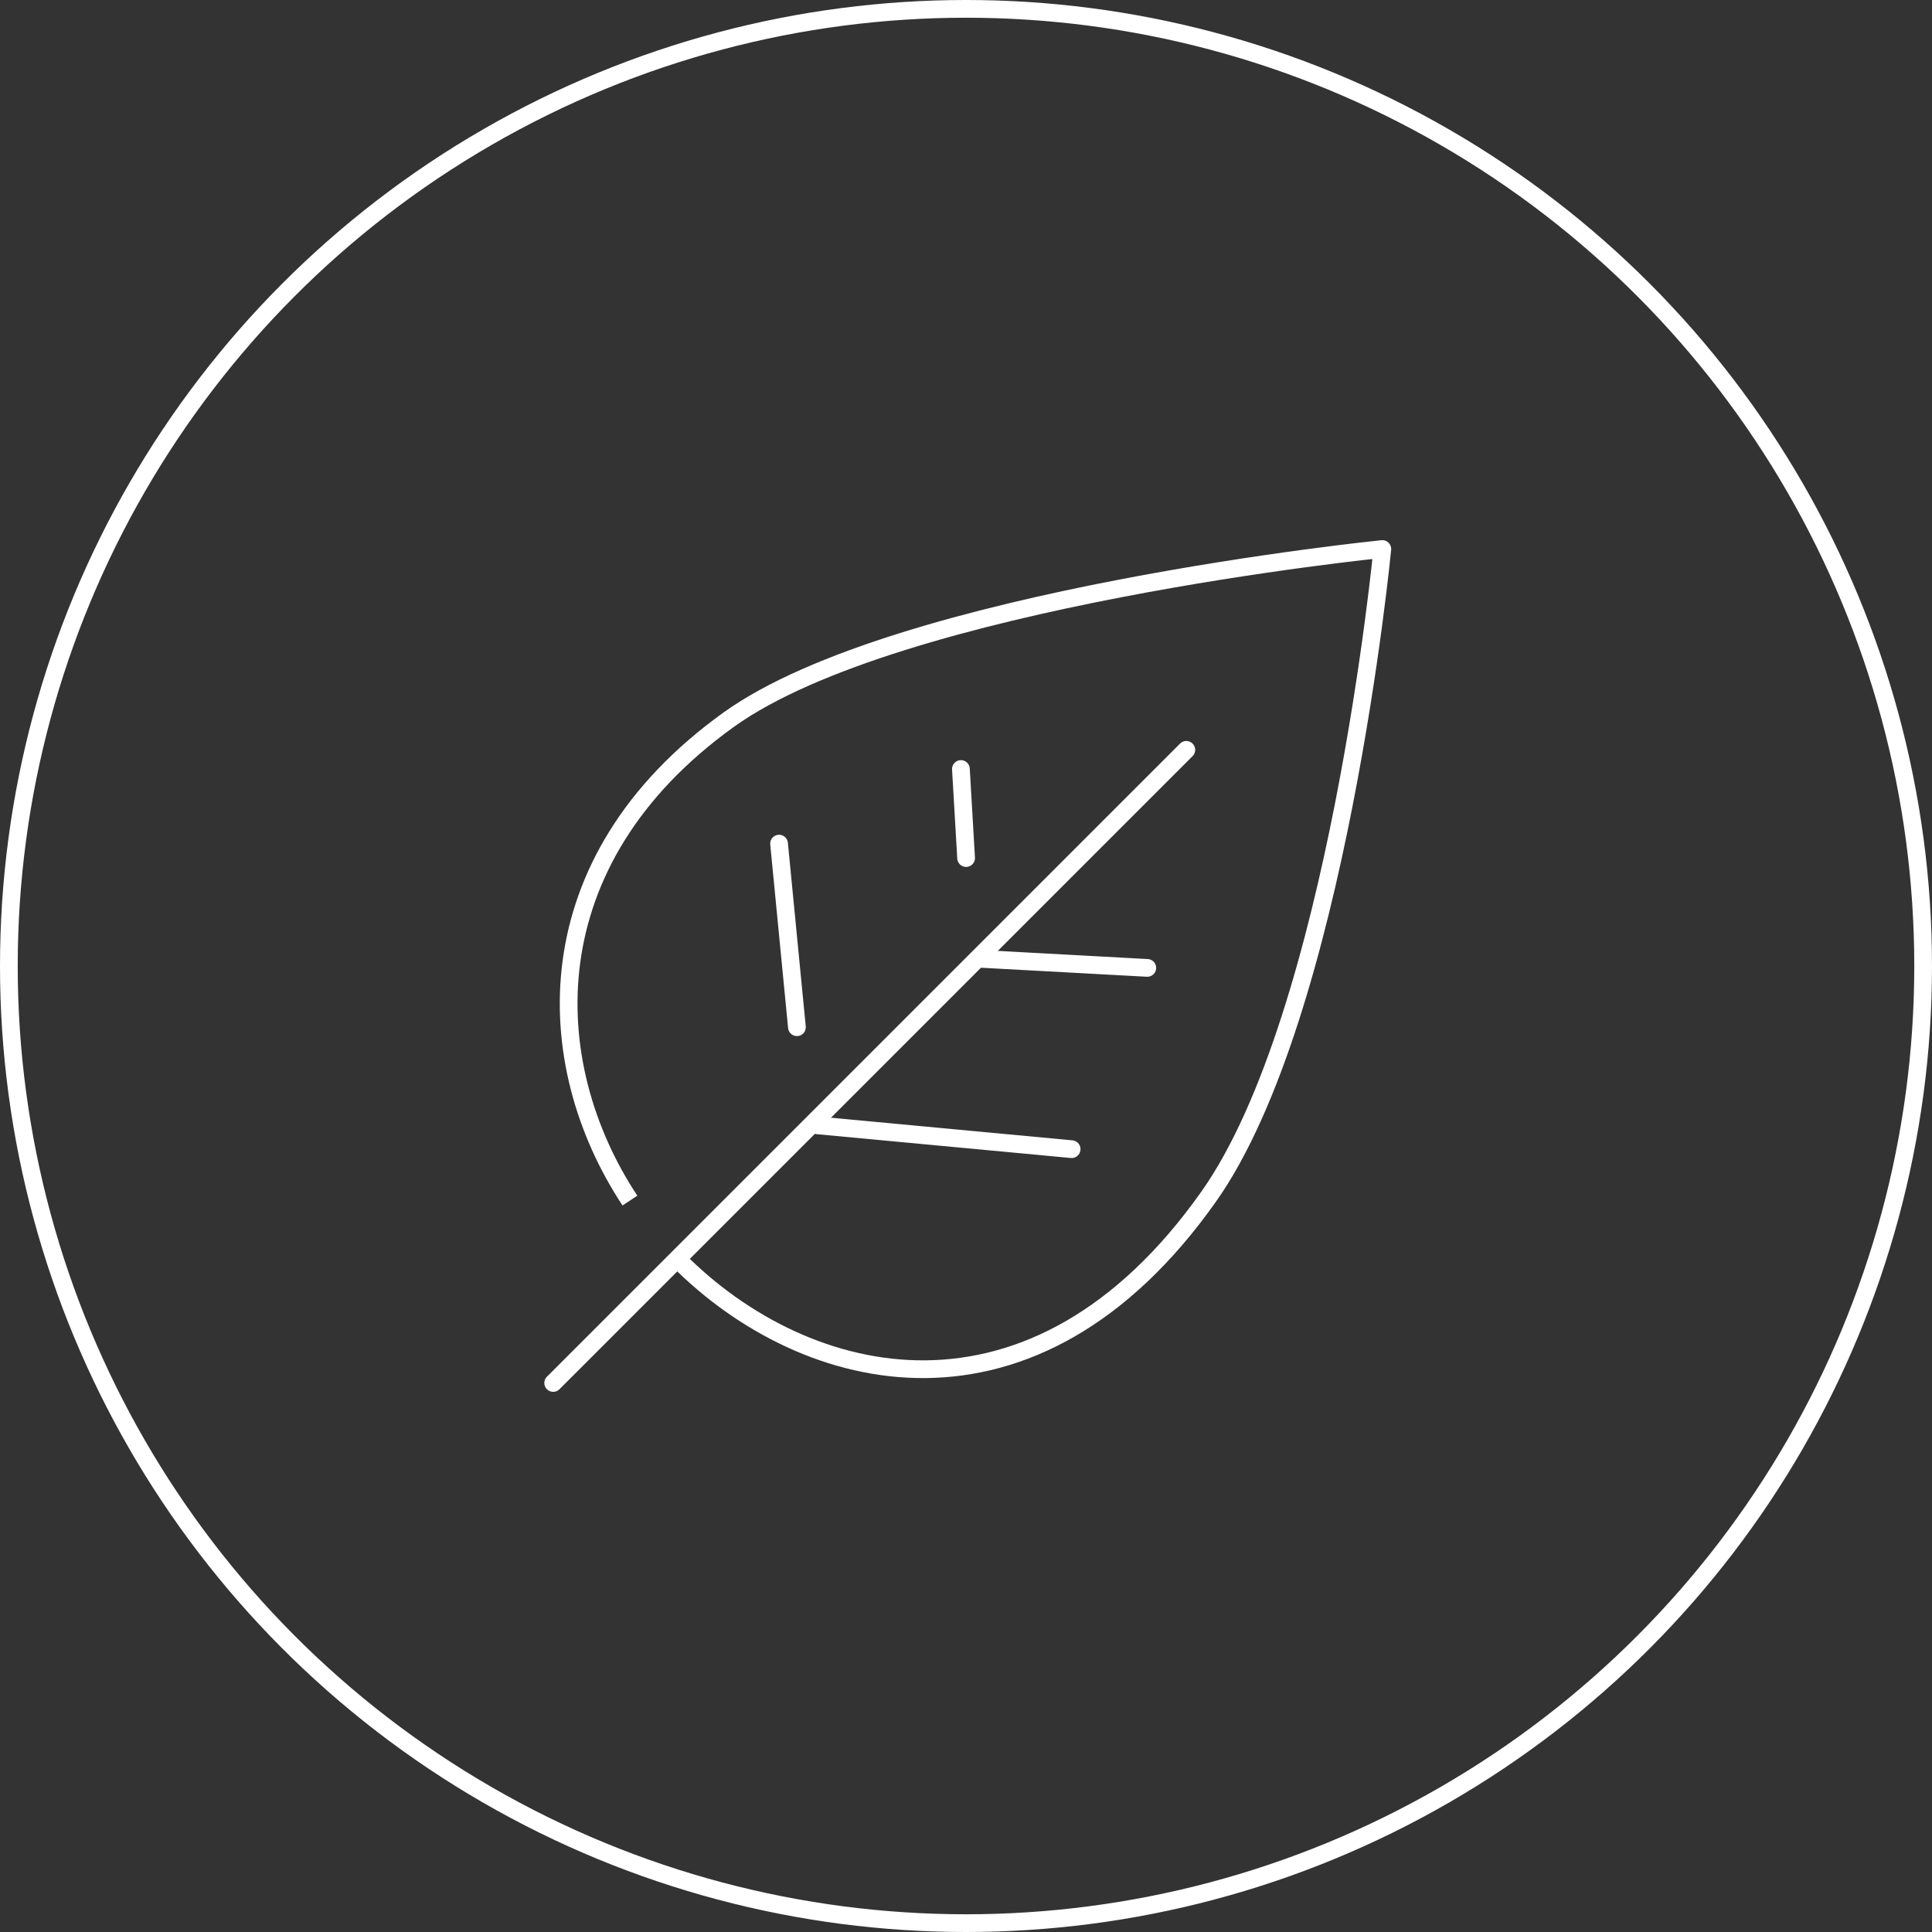
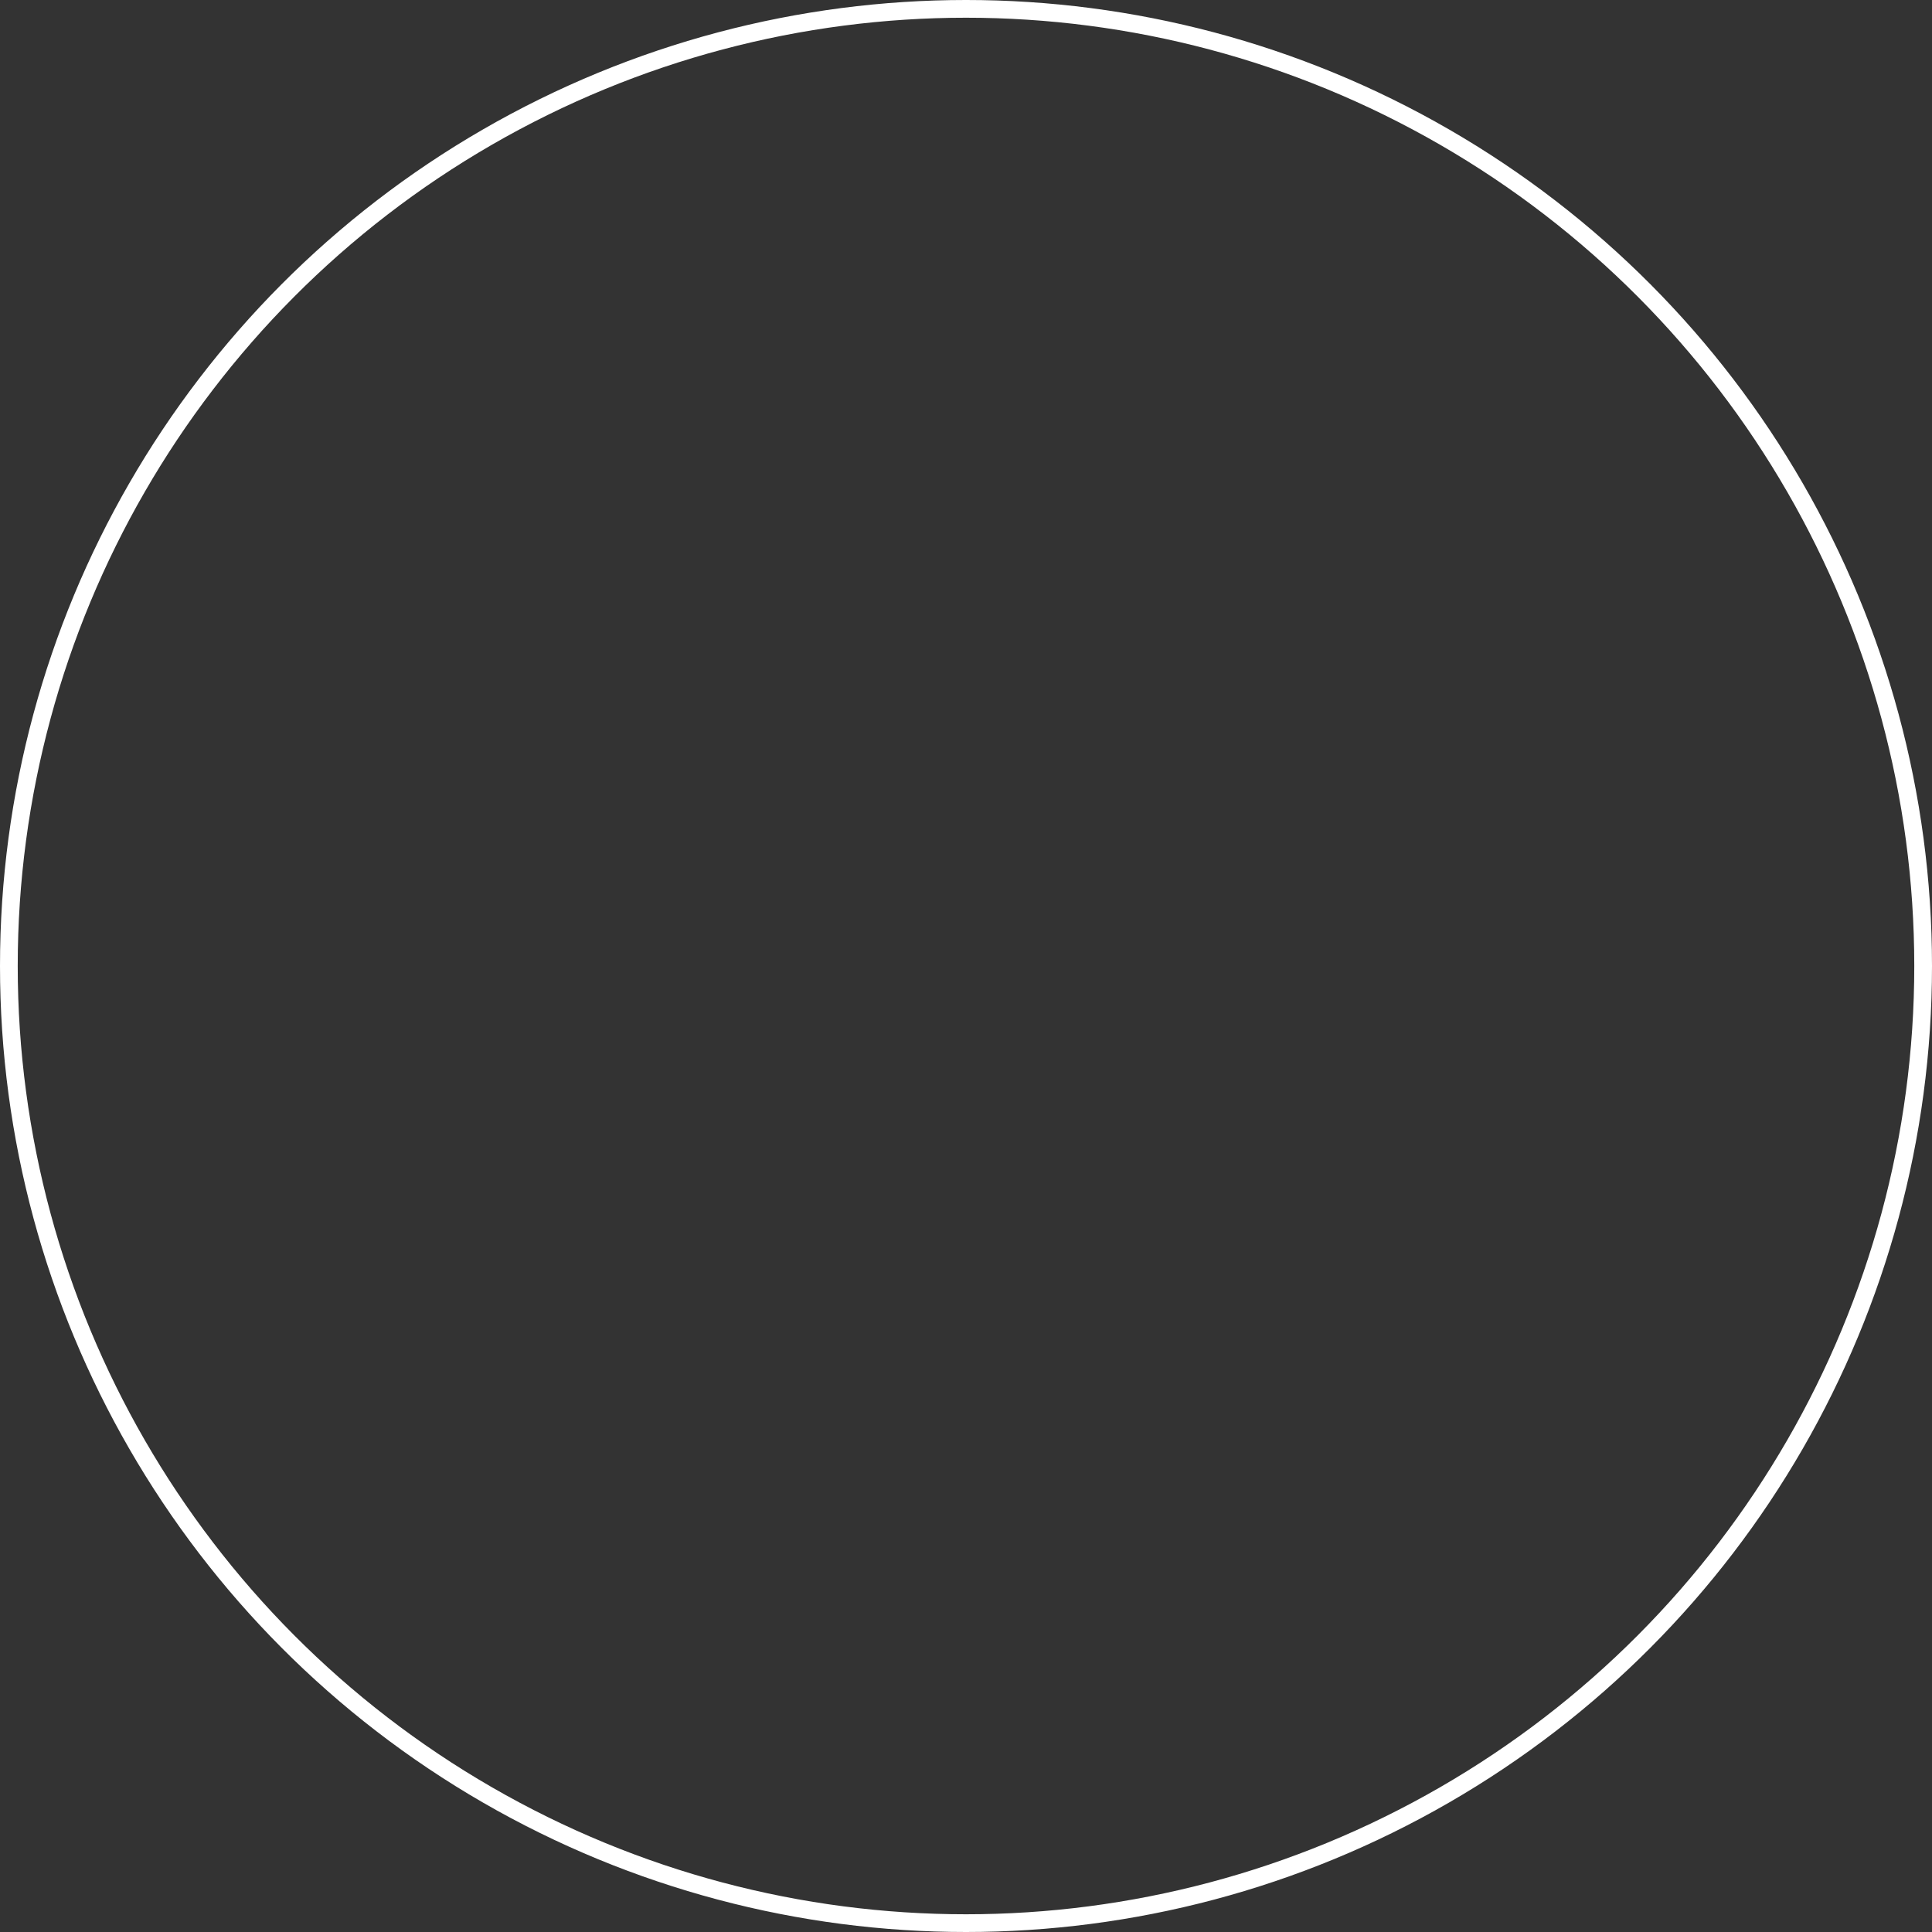
<svg xmlns="http://www.w3.org/2000/svg" width="109" height="109" viewBox="0 0 109 109">
  <rect x="0" y="0" width="109" height="109" fill="#333333" stroke="none" />
  <defs>
    <clipPath id="a">
-       <rect width="48.997" height="49.27" fill="none" stroke="#fff" stroke-width="1" />
-     </clipPath>
+       </clipPath>
  </defs>
  <g transform="translate(-770 -2728)">
    <g transform="translate(770 2728)" fill="none" stroke="#fff" stroke-width="1">
      <circle cx="54.5" cy="54.5" r="54.5" stroke="none" />
      <circle cx="54.5" cy="54.5" r="54" fill="none" />
    </g>
    <g transform="translate(800.1 2757.865)">
      <g transform="translate(0 0)" clip-path="url(#a)">
-         <path d="M5.69,38.01C.581,30.275.138,18.869,11.263,10.878,20.841,4,48.139,1.25,48.139,1.25s-2.524,26.257-9.8,36.541C28.474,51.746,15.618,48.6,8.414,41.355" transform="translate(-0.251 -0.14)" fill="none" stroke="#fff" stroke-linejoin="round" stroke-width="1" />
        <line x2="14.345" y2="1.345" transform="translate(16.014 33.624)" fill="none" stroke="#fff" stroke-linecap="round" stroke-linejoin="round" stroke-width="1" />
        <line x2="9.333" y2="0.508" transform="translate(25.295 24.234)" fill="none" stroke="#fff" stroke-linecap="round" stroke-linejoin="round" stroke-width="1" />
        <line x1="35.72" y2="35.72" transform="translate(1.11 12.44)" fill="none" stroke="#fff" stroke-linecap="round" stroke-linejoin="round" stroke-width="1" />
        <line x1="0.293" y1="5.024" transform="translate(24.113 13.521)" fill="none" stroke="#fff" stroke-linecap="round" stroke-linejoin="round" stroke-width="1" />
        <line x1="1.008" y1="10.358" transform="translate(13.853 17.731)" fill="none" stroke="#fff" stroke-linecap="round" stroke-linejoin="round" stroke-width="1" />
      </g>
    </g>
  </g>
</svg>